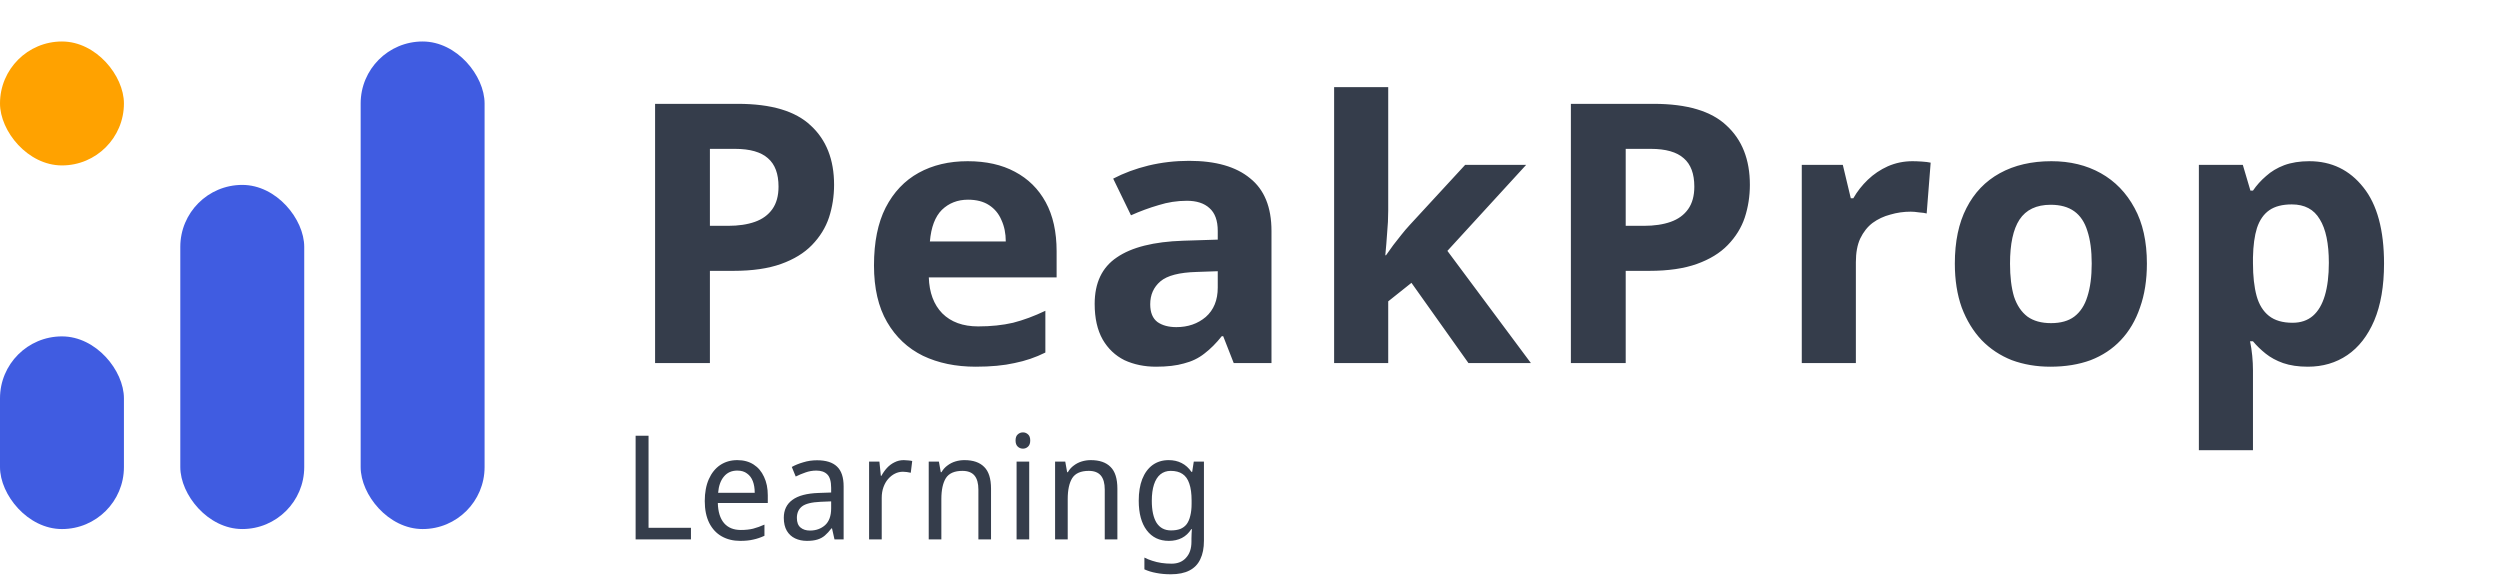
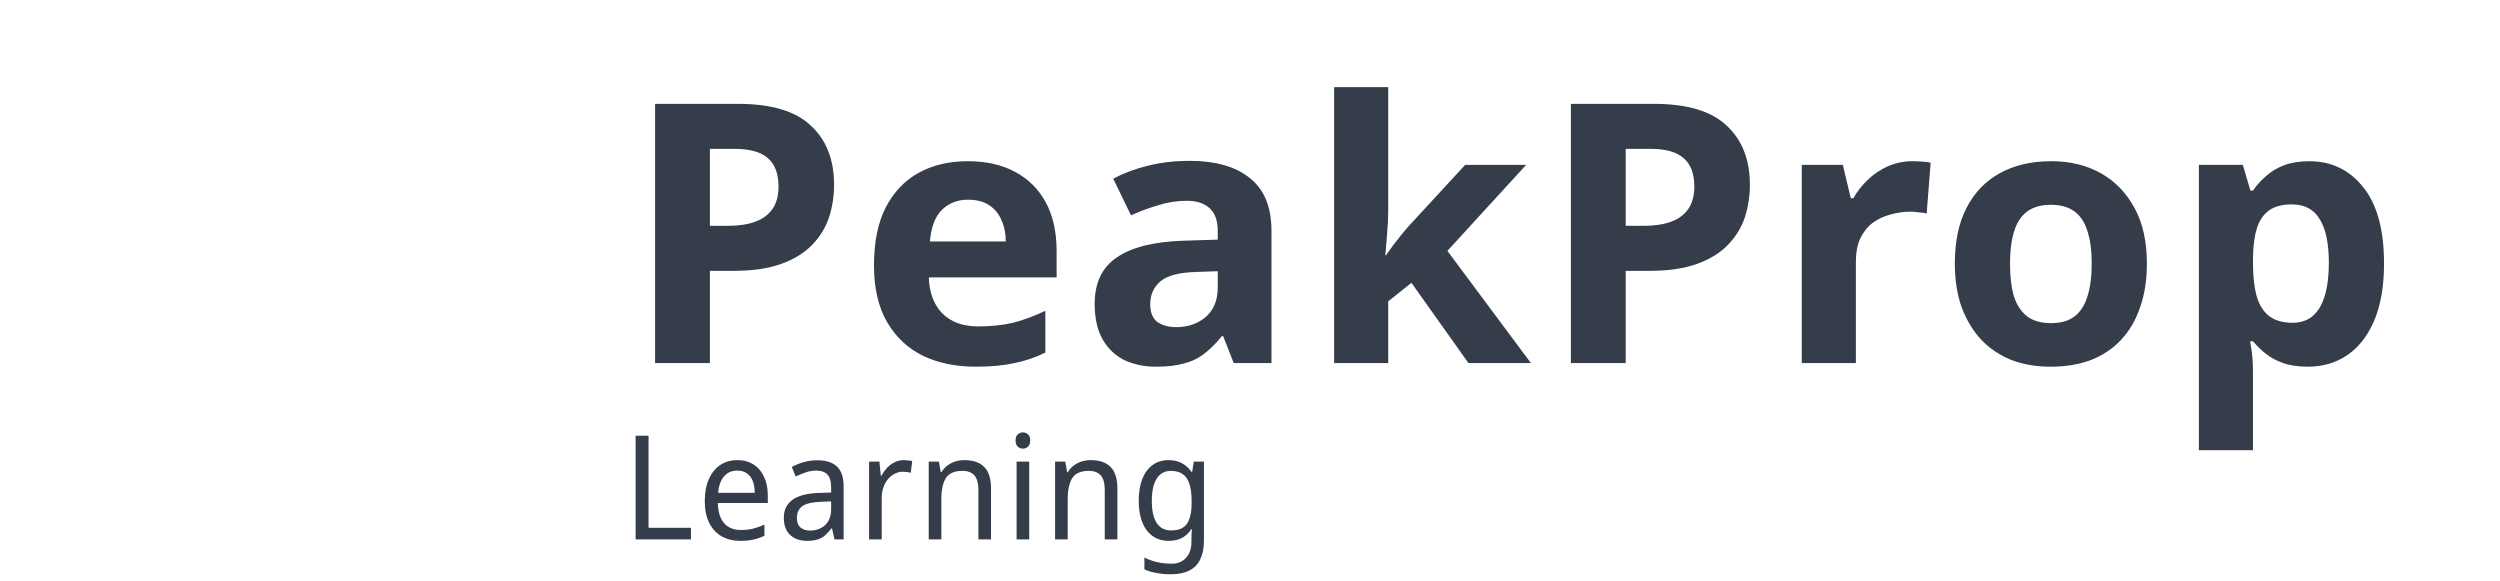
<svg xmlns="http://www.w3.org/2000/svg" width="241" height="56" viewBox="0 0 241 56" fill="none">
  <path d="M71.13 10.01C74.35 10.01 76.695 10.71 78.165 12.11C79.658 13.487 80.405 15.388 80.405 17.815C80.405 18.912 80.242 19.962 79.915 20.965C79.588 21.945 79.04 22.832 78.27 23.625C77.523 24.395 76.532 25.002 75.295 25.445C74.058 25.888 72.53 26.11 70.71 26.11H68.435V35H63.15V10.01H71.13ZM70.85 14.35H68.435V21.77H70.185C71.188 21.77 72.052 21.642 72.775 21.385C73.498 21.128 74.058 20.72 74.455 20.16C74.852 19.6 75.05 18.877 75.05 17.99C75.05 16.753 74.712 15.843 74.035 15.26C73.358 14.653 72.297 14.35 70.85 14.35ZM93.282 15.54C95.056 15.54 96.573 15.878 97.832 16.555C99.116 17.232 100.108 18.212 100.808 19.495C101.508 20.778 101.858 22.353 101.858 24.22V26.74H89.537C89.584 28.21 90.016 29.365 90.832 30.205C91.672 31.045 92.828 31.465 94.297 31.465C95.534 31.465 96.654 31.348 97.657 31.115C98.661 30.858 99.699 30.473 100.773 29.96V33.985C99.839 34.452 98.847 34.79 97.797 35C96.771 35.233 95.522 35.35 94.052 35.35C92.139 35.35 90.448 35 88.978 34.3C87.507 33.577 86.353 32.492 85.513 31.045C84.672 29.598 84.252 27.778 84.252 25.585C84.252 23.345 84.626 21.49 85.373 20.02C86.142 18.527 87.204 17.407 88.558 16.66C89.911 15.913 91.486 15.54 93.282 15.54ZM93.317 19.25C92.314 19.25 91.474 19.577 90.797 20.23C90.144 20.883 89.759 21.898 89.642 23.275H96.957C96.957 22.505 96.817 21.817 96.537 21.21C96.281 20.603 95.884 20.125 95.347 19.775C94.811 19.425 94.134 19.25 93.317 19.25ZM114.626 15.505C117.193 15.505 119.153 16.065 120.506 17.185C121.883 18.282 122.571 19.973 122.571 22.26V35H118.931L117.916 32.41H117.776C117.24 33.087 116.68 33.647 116.096 34.09C115.536 34.533 114.883 34.848 114.136 35.035C113.413 35.245 112.515 35.35 111.441 35.35C110.321 35.35 109.306 35.14 108.396 34.72C107.51 34.277 106.81 33.612 106.296 32.725C105.783 31.815 105.526 30.672 105.526 29.295C105.526 27.265 106.238 25.772 107.661 24.815C109.085 23.835 111.22 23.298 114.066 23.205L117.391 23.1V22.26C117.391 21.257 117.123 20.522 116.586 20.055C116.073 19.588 115.35 19.355 114.416 19.355C113.483 19.355 112.573 19.495 111.686 19.775C110.8 20.032 109.913 20.358 109.026 20.755L107.311 17.22C108.338 16.683 109.47 16.263 110.706 15.96C111.966 15.657 113.273 15.505 114.626 15.505ZM115.361 26.215C113.681 26.262 112.515 26.565 111.861 27.125C111.208 27.685 110.881 28.42 110.881 29.33C110.881 30.123 111.115 30.695 111.581 31.045C112.048 31.372 112.655 31.535 113.401 31.535C114.521 31.535 115.466 31.208 116.236 30.555C117.006 29.878 117.391 28.933 117.391 27.72V26.145L115.361 26.215ZM133.824 20.3C133.824 21.023 133.789 21.747 133.719 22.47C133.673 23.17 133.614 23.882 133.544 24.605H133.614C133.848 24.278 134.081 23.952 134.314 23.625C134.571 23.298 134.828 22.972 135.084 22.645C135.341 22.318 135.609 22.003 135.889 21.7L141.244 15.89H147.124L139.529 24.185L147.579 35H141.559L136.064 27.265L133.824 29.05V35H128.609V8.4H133.824V20.3ZM159.413 10.01C162.633 10.01 164.978 10.71 166.448 12.11C167.942 13.487 168.688 15.388 168.688 17.815C168.688 18.912 168.525 19.962 168.198 20.965C167.872 21.945 167.323 22.832 166.553 23.625C165.807 24.395 164.815 25.002 163.578 25.445C162.342 25.888 160.813 26.11 158.993 26.11H156.718V35H151.433V10.01H159.413ZM159.133 14.35H156.718V21.77H158.468C159.472 21.77 160.335 21.642 161.058 21.385C161.782 21.128 162.342 20.72 162.738 20.16C163.135 19.6 163.333 18.877 163.333 17.99C163.333 16.753 162.995 15.843 162.318 15.26C161.642 14.653 160.58 14.35 159.133 14.35ZM184.366 15.54C184.623 15.54 184.926 15.552 185.276 15.575C185.626 15.598 185.906 15.633 186.116 15.68L185.731 20.58C185.568 20.533 185.323 20.498 184.996 20.475C184.693 20.428 184.424 20.405 184.191 20.405C183.514 20.405 182.861 20.498 182.231 20.685C181.601 20.848 181.029 21.117 180.516 21.49C180.026 21.863 179.629 22.365 179.326 22.995C179.046 23.602 178.906 24.36 178.906 25.27V35H173.691V15.89H177.646L178.416 19.11H178.661C179.034 18.457 179.501 17.862 180.061 17.325C180.621 16.788 181.263 16.357 181.986 16.03C182.733 15.703 183.526 15.54 184.366 15.54ZM206.961 25.41C206.961 26.997 206.739 28.408 206.296 29.645C205.876 30.882 205.258 31.932 204.441 32.795C203.648 33.635 202.679 34.277 201.536 34.72C200.393 35.14 199.098 35.35 197.651 35.35C196.321 35.35 195.084 35.14 193.941 34.72C192.821 34.277 191.853 33.635 191.036 32.795C190.219 31.932 189.578 30.882 189.111 29.645C188.668 28.408 188.446 26.997 188.446 25.41C188.446 23.287 188.819 21.502 189.566 20.055C190.313 18.585 191.386 17.465 192.786 16.695C194.186 15.925 195.843 15.54 197.756 15.54C199.553 15.54 201.139 15.925 202.516 16.695C203.893 17.465 204.978 18.585 205.771 20.055C206.564 21.502 206.961 23.287 206.961 25.41ZM193.766 25.41C193.766 26.67 193.894 27.732 194.151 28.595C194.431 29.435 194.863 30.077 195.446 30.52C196.029 30.94 196.788 31.15 197.721 31.15C198.654 31.15 199.401 30.94 199.961 30.52C200.544 30.077 200.964 29.435 201.221 28.595C201.501 27.732 201.641 26.67 201.641 25.41C201.641 24.15 201.501 23.1 201.221 22.26C200.964 21.42 200.544 20.79 199.961 20.37C199.378 19.95 198.619 19.74 197.686 19.74C196.309 19.74 195.306 20.218 194.676 21.175C194.069 22.108 193.766 23.52 193.766 25.41ZM222.611 15.54C224.757 15.54 226.496 16.38 227.826 18.06C229.156 19.717 229.821 22.167 229.821 25.41C229.821 27.58 229.506 29.412 228.876 30.905C228.246 32.375 227.382 33.483 226.286 34.23C225.189 34.977 223.917 35.35 222.471 35.35C221.561 35.35 220.767 35.233 220.091 35C219.437 34.767 218.877 34.463 218.411 34.09C217.944 33.717 217.536 33.32 217.186 32.9H216.906C216.999 33.343 217.069 33.81 217.116 34.3C217.162 34.767 217.186 35.233 217.186 35.7V43.4H211.971V15.89H216.206L216.941 18.375H217.186C217.536 17.862 217.956 17.395 218.446 16.975C218.936 16.532 219.519 16.182 220.196 15.925C220.896 15.668 221.701 15.54 222.611 15.54ZM220.931 19.705C220.021 19.705 219.297 19.892 218.761 20.265C218.224 20.638 217.827 21.21 217.571 21.98C217.337 22.727 217.209 23.672 217.186 24.815V25.375C217.186 26.612 217.302 27.662 217.536 28.525C217.769 29.365 218.166 30.007 218.726 30.45C219.286 30.893 220.044 31.115 221.001 31.115C221.794 31.115 222.447 30.893 222.961 30.45C223.474 30.007 223.859 29.353 224.116 28.49C224.372 27.627 224.501 26.577 224.501 25.34C224.501 23.473 224.209 22.073 223.626 21.14C223.066 20.183 222.167 19.705 220.931 19.705ZM61.274 52V42.004H62.52V50.88H66.608V52H61.274ZM71.075 44.356C71.682 44.356 72.205 44.496 72.643 44.776C73.082 45.056 73.418 45.453 73.651 45.966C73.894 46.47 74.015 47.063 74.015 47.744V48.486H69.199C69.218 49.335 69.419 49.984 69.801 50.432C70.184 50.871 70.721 51.09 71.411 51.09C71.859 51.09 72.256 51.048 72.601 50.964C72.956 50.871 73.32 50.74 73.693 50.572V51.65C73.329 51.818 72.97 51.939 72.615 52.014C72.27 52.098 71.85 52.14 71.355 52.14C70.683 52.14 70.091 51.995 69.577 51.706C69.064 51.417 68.663 50.987 68.373 50.418C68.084 49.839 67.939 49.135 67.939 48.304C67.939 47.483 68.07 46.778 68.331 46.19C68.593 45.602 68.957 45.149 69.423 44.832C69.899 44.515 70.45 44.356 71.075 44.356ZM71.075 45.364C70.534 45.364 70.105 45.555 69.787 45.938C69.47 46.311 69.283 46.834 69.227 47.506H72.755C72.755 47.077 72.695 46.703 72.573 46.386C72.452 46.069 72.265 45.821 72.013 45.644C71.771 45.457 71.458 45.364 71.075 45.364ZM78.764 44.37C79.623 44.37 80.263 44.571 80.683 44.972C81.112 45.373 81.326 46.013 81.326 46.89V52H80.445L80.207 50.936H80.15C79.945 51.207 79.735 51.435 79.52 51.622C79.315 51.799 79.073 51.93 78.793 52.014C78.522 52.098 78.186 52.14 77.784 52.14C77.365 52.14 76.987 52.061 76.65 51.902C76.314 51.743 76.049 51.501 75.853 51.174C75.656 50.838 75.558 50.418 75.558 49.914C75.558 49.167 75.834 48.593 76.385 48.192C76.935 47.781 77.784 47.557 78.933 47.52L80.123 47.478V47.03C80.123 46.405 79.996 45.971 79.745 45.728C79.502 45.485 79.152 45.364 78.695 45.364C78.331 45.364 77.981 45.425 77.644 45.546C77.318 45.658 77.005 45.789 76.707 45.938L76.329 45.014C76.646 44.837 77.014 44.687 77.434 44.566C77.855 44.435 78.298 44.37 78.764 44.37ZM79.1 48.374C78.242 48.411 77.644 48.561 77.308 48.822C76.982 49.083 76.819 49.452 76.819 49.928C76.819 50.348 76.935 50.656 77.168 50.852C77.402 51.048 77.705 51.146 78.079 51.146C78.657 51.146 79.142 50.973 79.534 50.628C79.927 50.273 80.123 49.732 80.123 49.004V48.332L79.1 48.374ZM87.126 44.356C87.257 44.356 87.397 44.365 87.546 44.384C87.695 44.393 87.826 44.412 87.938 44.44L87.798 45.574C87.686 45.546 87.56 45.523 87.42 45.504C87.289 45.485 87.163 45.476 87.042 45.476C86.771 45.476 86.515 45.537 86.272 45.658C86.029 45.779 85.81 45.952 85.614 46.176C85.427 46.391 85.278 46.652 85.166 46.96C85.054 47.268 84.998 47.613 84.998 47.996V52H83.78V44.496H84.774L84.914 45.868H84.97C85.119 45.588 85.297 45.336 85.502 45.112C85.717 44.879 85.959 44.697 86.23 44.566C86.501 44.426 86.799 44.356 87.126 44.356ZM92.973 44.356C93.813 44.356 94.447 44.575 94.877 45.014C95.315 45.443 95.535 46.143 95.535 47.114V52H94.317V47.198C94.317 46.591 94.191 46.139 93.939 45.84C93.687 45.541 93.299 45.392 92.777 45.392C92.011 45.392 91.479 45.625 91.181 46.092C90.891 46.559 90.747 47.231 90.747 48.108V52H89.529V44.496H90.509L90.691 45.518H90.761C90.91 45.257 91.101 45.042 91.335 44.874C91.568 44.697 91.825 44.566 92.105 44.482C92.385 44.398 92.674 44.356 92.973 44.356ZM99.216 44.496V52H97.999V44.496H99.216ZM98.615 41.682C98.801 41.682 98.965 41.747 99.105 41.878C99.245 41.999 99.314 42.195 99.314 42.466C99.314 42.727 99.245 42.923 99.105 43.054C98.965 43.185 98.801 43.25 98.615 43.25C98.418 43.25 98.251 43.185 98.111 43.054C97.971 42.923 97.9 42.727 97.9 42.466C97.9 42.195 97.971 41.999 98.111 41.878C98.251 41.747 98.418 41.682 98.615 41.682ZM105.154 44.356C105.994 44.356 106.628 44.575 107.058 45.014C107.496 45.443 107.716 46.143 107.716 47.114V52H106.498V47.198C106.498 46.591 106.372 46.139 106.12 45.84C105.868 45.541 105.48 45.392 104.958 45.392C104.192 45.392 103.66 45.625 103.362 46.092C103.072 46.559 102.928 47.231 102.928 48.108V52H101.71V44.496H102.69L102.872 45.518H102.942C103.091 45.257 103.282 45.042 103.516 44.874C103.749 44.697 104.006 44.566 104.286 44.482C104.566 44.398 104.855 44.356 105.154 44.356ZM112.658 44.356C113.124 44.356 113.54 44.449 113.904 44.636C114.277 44.823 114.594 45.107 114.856 45.49H114.926L115.08 44.496H116.06V52.126C116.06 52.835 115.943 53.428 115.71 53.904C115.486 54.389 115.136 54.753 114.66 54.996C114.193 55.239 113.596 55.36 112.868 55.36C112.354 55.36 111.888 55.318 111.468 55.234C111.048 55.159 110.665 55.043 110.32 54.884V53.75C110.553 53.871 110.805 53.974 111.076 54.058C111.356 54.151 111.65 54.221 111.958 54.268C112.275 54.315 112.602 54.338 112.938 54.338C113.535 54.338 114.002 54.147 114.338 53.764C114.683 53.391 114.856 52.877 114.856 52.224V51.93C114.856 51.818 114.86 51.659 114.87 51.454C114.879 51.239 114.888 51.09 114.898 51.006H114.842C114.599 51.389 114.296 51.673 113.932 51.86C113.568 52.047 113.148 52.14 112.672 52.14C111.766 52.14 111.057 51.799 110.544 51.118C110.03 50.437 109.774 49.485 109.774 48.262C109.774 47.459 109.886 46.769 110.11 46.19C110.343 45.602 110.674 45.149 111.104 44.832C111.542 44.515 112.06 44.356 112.658 44.356ZM112.854 45.392C112.471 45.392 112.14 45.504 111.86 45.728C111.589 45.952 111.384 46.279 111.244 46.708C111.104 47.137 111.034 47.66 111.034 48.276C111.034 49.2 111.188 49.909 111.496 50.404C111.813 50.889 112.275 51.132 112.882 51.132C113.227 51.132 113.526 51.085 113.778 50.992C114.03 50.889 114.235 50.735 114.394 50.53C114.552 50.315 114.669 50.045 114.744 49.718C114.828 49.391 114.87 49.004 114.87 48.556V48.262C114.87 47.581 114.795 47.03 114.646 46.61C114.506 46.19 114.286 45.882 113.988 45.686C113.698 45.49 113.32 45.392 112.854 45.392Z" fill="#353D4B" />
-   <rect y="32.428" width="11.947" height="18.572" rx="5.974" fill="#405CE1" />
-   <rect y="4" width="11.947" height="11.947" rx="5.974" fill="#FFA200" />
-   <rect x="17.381" y="17.825" width="11.947" height="33.174" rx="5.974" fill="#405CE1" />
-   <rect x="34.767" y="4" width="11.947" height="47" rx="5.974" fill="#405CE1" />
</svg>